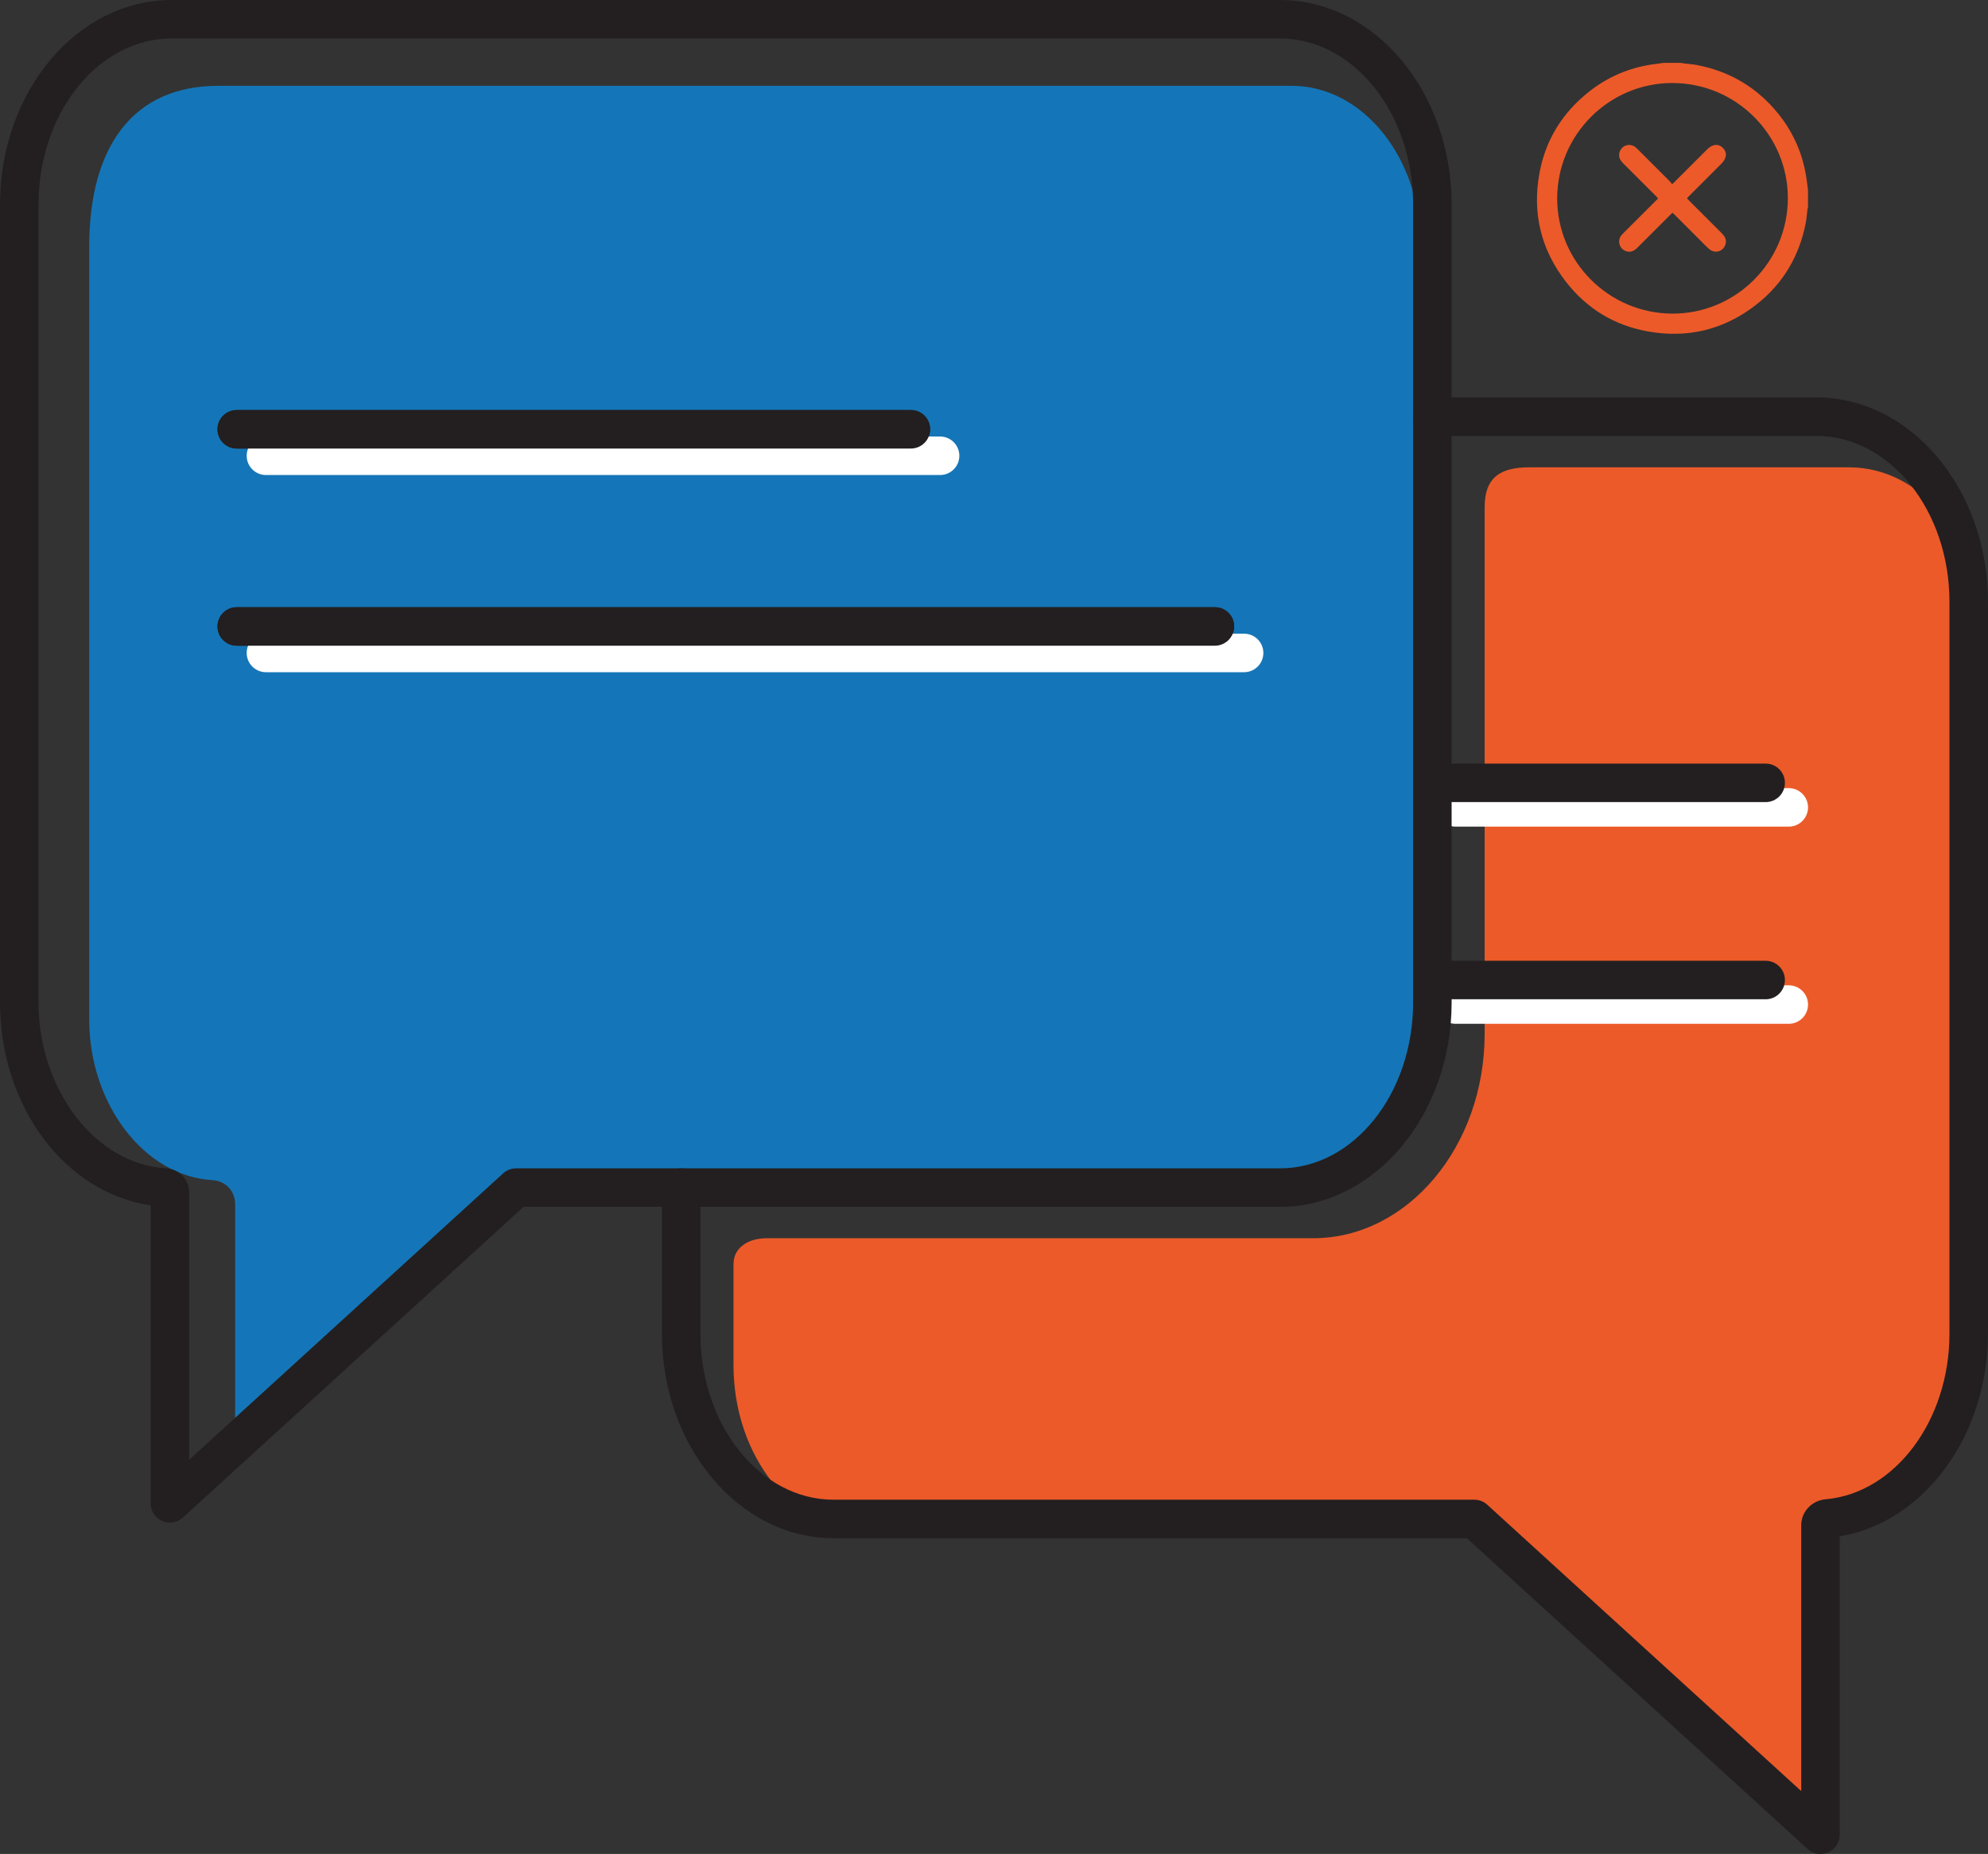
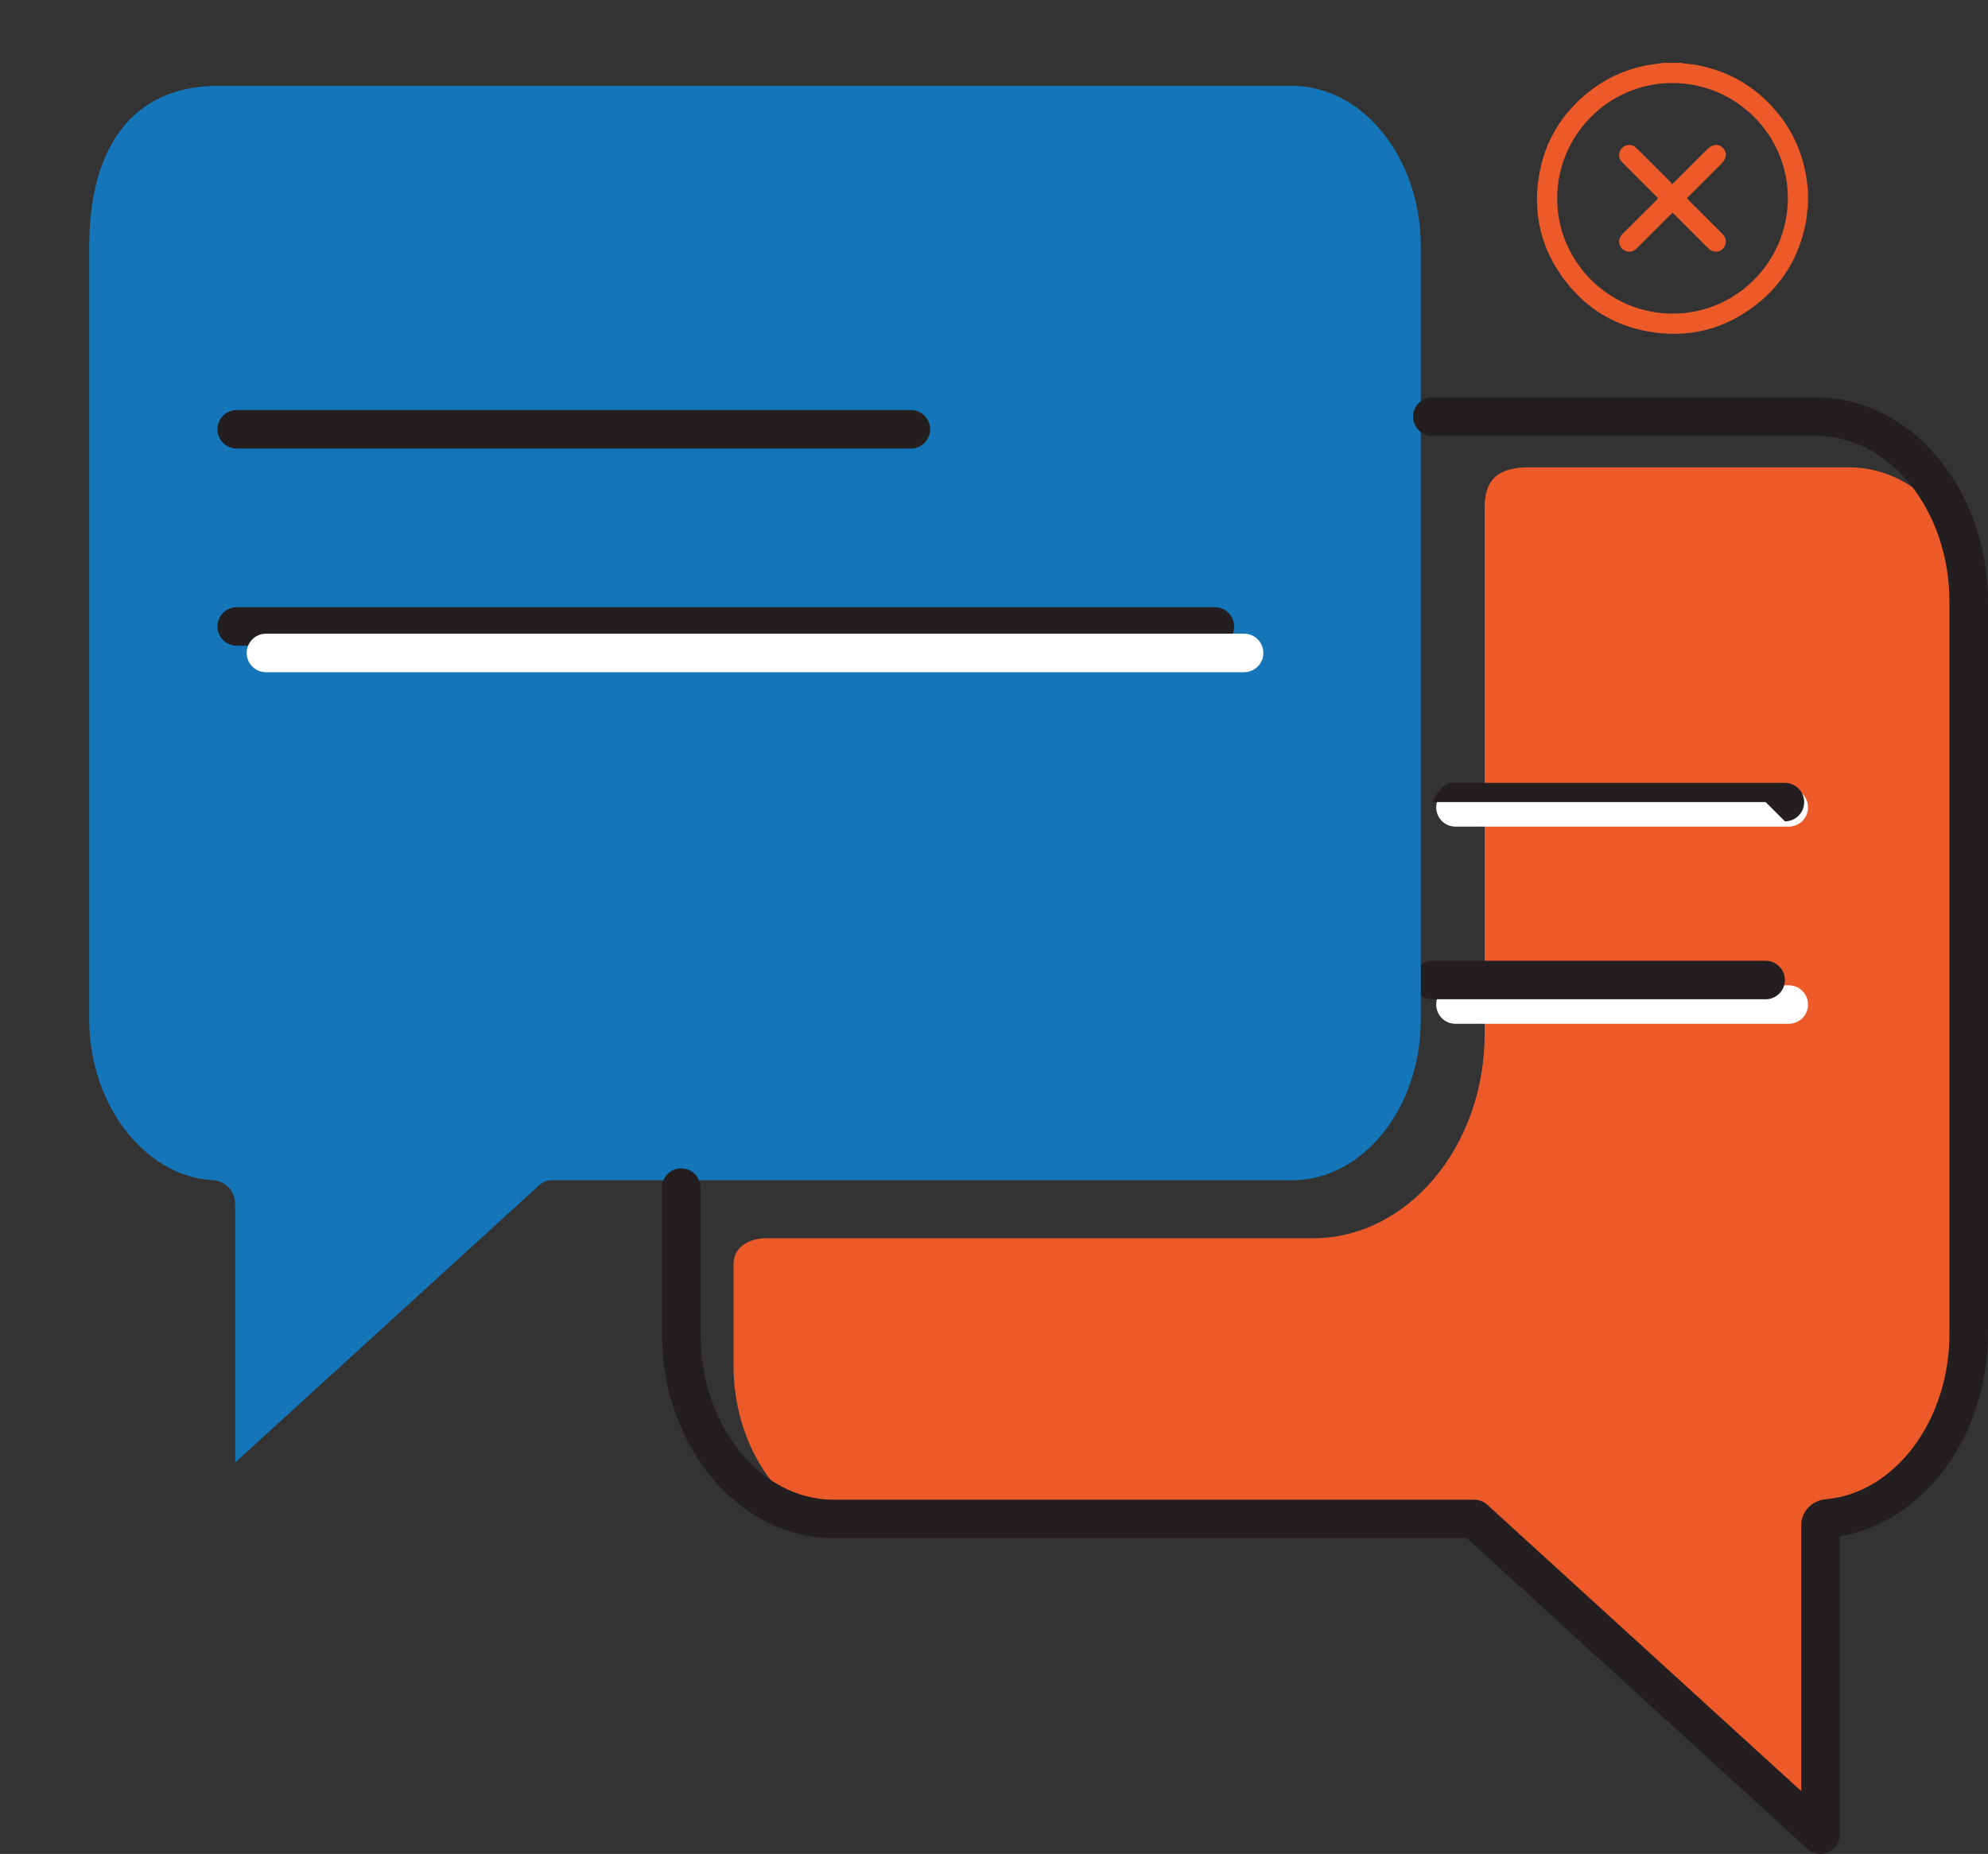
<svg xmlns="http://www.w3.org/2000/svg" id="Layer_1" data-name="Layer 1" viewBox="0 0 1056.33 985.32">
  <rect x="0" y="0" width="1056.33" height="985.32" fill="#333333" stroke="none" />
  <defs>
    <style>
      .cls-1 {
        fill: #1476b8;
      }

      .cls-1, .cls-2, .cls-3, .cls-4 {
        stroke-width: 0px;
      }

      .cls-2 {
        fill: #ec5a29;
      }

      .cls-3 {
        fill: #fff;
      }

      .cls-4 {
        fill: #231f20;
      }
    </style>
  </defs>
  <path class="cls-2" d="m982.67,248.37h-170.06c-14.77,0-23.74,4.87-23.74,21.14v279.91c0,59.92-40.92,108.67-91.21,108.67h-290.41c-9.45,0-17.5,4.84-17.5,13.72v53.71c0,48.64,31.74,88.21,70.75,88.21h340.45c2.55,0,5.01.95,6.89,2.67l166.82,152.19v-147.19c0-7.21,5.58-13.14,12.99-13.79,26.14-2.31,65.77-49.52,65.77-82.09v-388.96c0-48.63-31.74-88.19-70.75-88.19Z" />
  <g>
    <path class="cls-3" d="m950.47,439.33h-177.1c-5.65,0-10.23-4.58-10.23-10.23s4.58-10.23,10.23-10.23h177.1c5.65,0,10.23,4.58,10.23,10.23s-4.58,10.23-10.23,10.23Z" />
    <path class="cls-3" d="m950.47,544.12h-177.1c-5.65,0-10.23-4.58-10.23-10.23s4.58-10.23,10.23-10.23h177.1c5.65,0,10.23,4.58,10.23,10.23s-4.58,10.23-10.23,10.23Z" />
  </g>
  <g>
-     <path class="cls-4" d="m938.19,426.29h-177.1c-5.65,0-10.23-4.58-10.23-10.23s4.58-10.23,10.23-10.23h177.1c5.65,0,10.23,4.58,10.23,10.23s-4.58,10.23-10.23,10.23Z" />
+     <path class="cls-4" d="m938.19,426.29h-177.1s4.58-10.23,10.23-10.23h177.1c5.65,0,10.23,4.58,10.23,10.23s-4.58,10.23-10.23,10.23Z" />
    <path class="cls-4" d="m938.19,531.08h-177.1c-5.65,0-10.23-4.58-10.23-10.23s4.58-10.23,10.23-10.23h177.1c5.65,0,10.23,4.58,10.23,10.23s-4.58,10.23-10.23,10.23Z" />
  </g>
  <path class="cls-1" d="m754.95,541.85V131.04c0-47.11-30.75-85.43-68.54-85.43H115.95c-44.99,0-68.54,31.96-68.54,85.43v410.8c0,45.03,29.35,83.31,65.43,85.36,7.01.4,12.1,5.75,12.1,12.74v137.36l161.59-147.43c1.82-1.66,4.21-2.59,6.68-2.59h393.19c37.79,0,68.54-38.33,68.54-85.45Z" />
-   <path class="cls-4" d="m90.27,809.21c-1.39,0-2.8-.28-4.13-.87-3.71-1.63-6.1-5.31-6.1-9.36v-158.39c-45.4-6.59-80.04-52.49-80.04-107.86V108.66C0,48.74,40.92,0,91.21,0h588.9c50.29,0,91.21,48.74,91.21,108.66v424.08c0,59.92-40.92,108.67-91.21,108.67h-401.93l-181.01,165.14c-1.92,1.75-4.39,2.67-6.9,2.67Zm.95-788.75c-39.01,0-70.75,39.57-70.75,88.2v424.08c0,46.48,30.3,86.01,67.55,88.12,7.24.41,12.49,5.94,12.49,13.15v141.8l166.82-152.19c1.88-1.72,4.34-2.68,6.89-2.68h405.9c39.01,0,70.75-39.57,70.75-88.21V108.66c0-48.63-31.74-88.2-70.75-88.2H91.21Z" />
  <path class="cls-4" d="m967.34,985.32c-2.5,0-4.97-.92-6.9-2.67l-181.02-165.14h-336.48c-50.29,0-91.21-48.75-91.21-108.67v-77.66c0-5.65,4.58-10.23,10.23-10.23s10.23,4.58,10.23,10.23v77.66c0,48.64,31.74,88.21,70.75,88.21h340.44c2.55,0,5.01.95,6.89,2.67l166.82,152.19v-141.29c0-7.21,5.59-13.14,12.99-13.8,36.88-3.26,65.77-41.91,65.77-87.99v-388.96c0-48.63-31.74-88.19-70.75-88.19h-204.02c-5.65,0-10.23-4.58-10.23-10.23s4.58-10.23,10.23-10.23h204.02c50.3,0,91.21,48.74,91.21,108.65v388.96c0,54.31-34.16,100.34-78.76,107.66v158.59c0,4.05-2.39,7.72-6.1,9.36-1.33.59-2.73.87-4.13.87Z" />
  <g>
    <path class="cls-4" d="m483.99,238.38H125.79c-5.65,0-10.23-4.58-10.23-10.23s4.58-10.23,10.23-10.23h358.21c5.65,0,10.23,4.58,10.23,10.23s-4.58,10.23-10.23,10.23Z" />
    <path class="cls-4" d="m645.54,343.17H125.79c-5.65,0-10.23-4.58-10.23-10.23s4.58-10.23,10.23-10.23h519.75c5.65,0,10.23,4.58,10.23,10.23s-4.58,10.23-10.23,10.23Z" />
  </g>
  <g>
-     <path class="cls-3" d="m499.51,252.46H141.31c-5.65,0-10.23-4.58-10.23-10.23s4.58-10.23,10.23-10.23h358.21c5.65,0,10.23,4.58,10.23,10.23s-4.58,10.23-10.23,10.23Z" />
    <path class="cls-3" d="m661.06,357.25H141.31c-5.65,0-10.23-4.58-10.23-10.23s4.58-10.23,10.23-10.23h519.75c5.65,0,10.23,4.58,10.23,10.23s-4.58,10.23-10.23,10.23Z" />
  </g>
  <g>
-     <path class="cls-4" d="m483.99,238.38H125.79c-5.65,0-10.23-4.58-10.23-10.23s4.58-10.23,10.23-10.23h358.21c5.65,0,10.23,4.58,10.23,10.23s-4.58,10.23-10.23,10.23Z" />
-     <path class="cls-4" d="m645.54,343.17H125.79c-5.65,0-10.23-4.58-10.23-10.23s4.58-10.23,10.23-10.23h519.75c5.65,0,10.23,4.58,10.23,10.23s-4.58,10.23-10.23,10.23Z" />
-   </g>
+     </g>
  <g>
    <path class="cls-2" d="m884.2,33.4c3,0,6,0,9,0,.4.09.8.21,1.2.26,2.5.32,5.04.47,7.5.95,17.53,3.43,31.97,12.07,43.14,26.02,8.04,10.03,12.96,21.46,14.83,34.18.3,2.02.54,4.05.81,6.08v9c-.09.4-.21.8-.26,1.2-.32,2.5-.47,5.04-.95,7.51-3.46,17.64-12.09,32.24-26.27,43.31-17.09,13.34-36.53,18.07-57.83,14.19-17.63-3.21-32.15-12.06-43.18-26.19-13.35-17.09-18.08-36.53-14.2-57.83,3.21-17.63,12.14-32.05,26.16-43.21,9.98-7.94,21.34-12.81,33.97-14.67,2.02-.3,4.05-.54,6.08-.81Zm65.78,72.08c.1-33.7-27.38-61.26-61.2-61.36-33.7-.1-61.26,27.38-61.36,61.2-.1,33.7,27.38,61.26,61.2,61.36,33.7.1,61.26-27.38,61.36-61.2Z" />
    <path class="cls-2" d="m888.68,113.08c-.43.4-.81.74-1.16,1.09-5.87,5.86-11.72,11.73-17.6,17.58-2.19,2.19-4.54,2.61-6.85,1.31-2.9-1.63-3.64-5.37-1.57-7.97.44-.55.94-1.04,1.44-1.54,6-5.99,12-11.98,18.11-18.09-.39-.42-.71-.8-1.06-1.15-5.86-5.87-11.72-11.74-17.59-17.59-1.63-1.63-2.54-3.44-1.85-5.81,1.08-3.69,5.47-5.08,8.47-2.67.47.38.91.81,1.34,1.24,5.7,5.69,11.4,11.39,17.09,17.1.36.36.62.83,1,1.36.62-.58.99-.91,1.34-1.26,5.77-5.76,11.53-11.53,17.3-17.29,2.88-2.88,6-3.16,8.38-.77,2.38,2.39,2.08,5.49-.8,8.38-5.73,5.73-11.46,11.47-17.19,17.2-.36.36-.7.73-1.13,1.18.39.42.72.8,1.07,1.15,5.83,5.83,11.65,11.67,17.5,17.49,1.47,1.46,2.46,3.11,2.05,5.25-.82,4.26-5.63,5.92-8.88,3.04-1.65-1.46-3.15-3.08-4.71-4.63-4.51-4.5-9.01-9.01-13.52-13.51-.36-.36-.73-.69-1.17-1.1Z" />
  </g>
</svg>